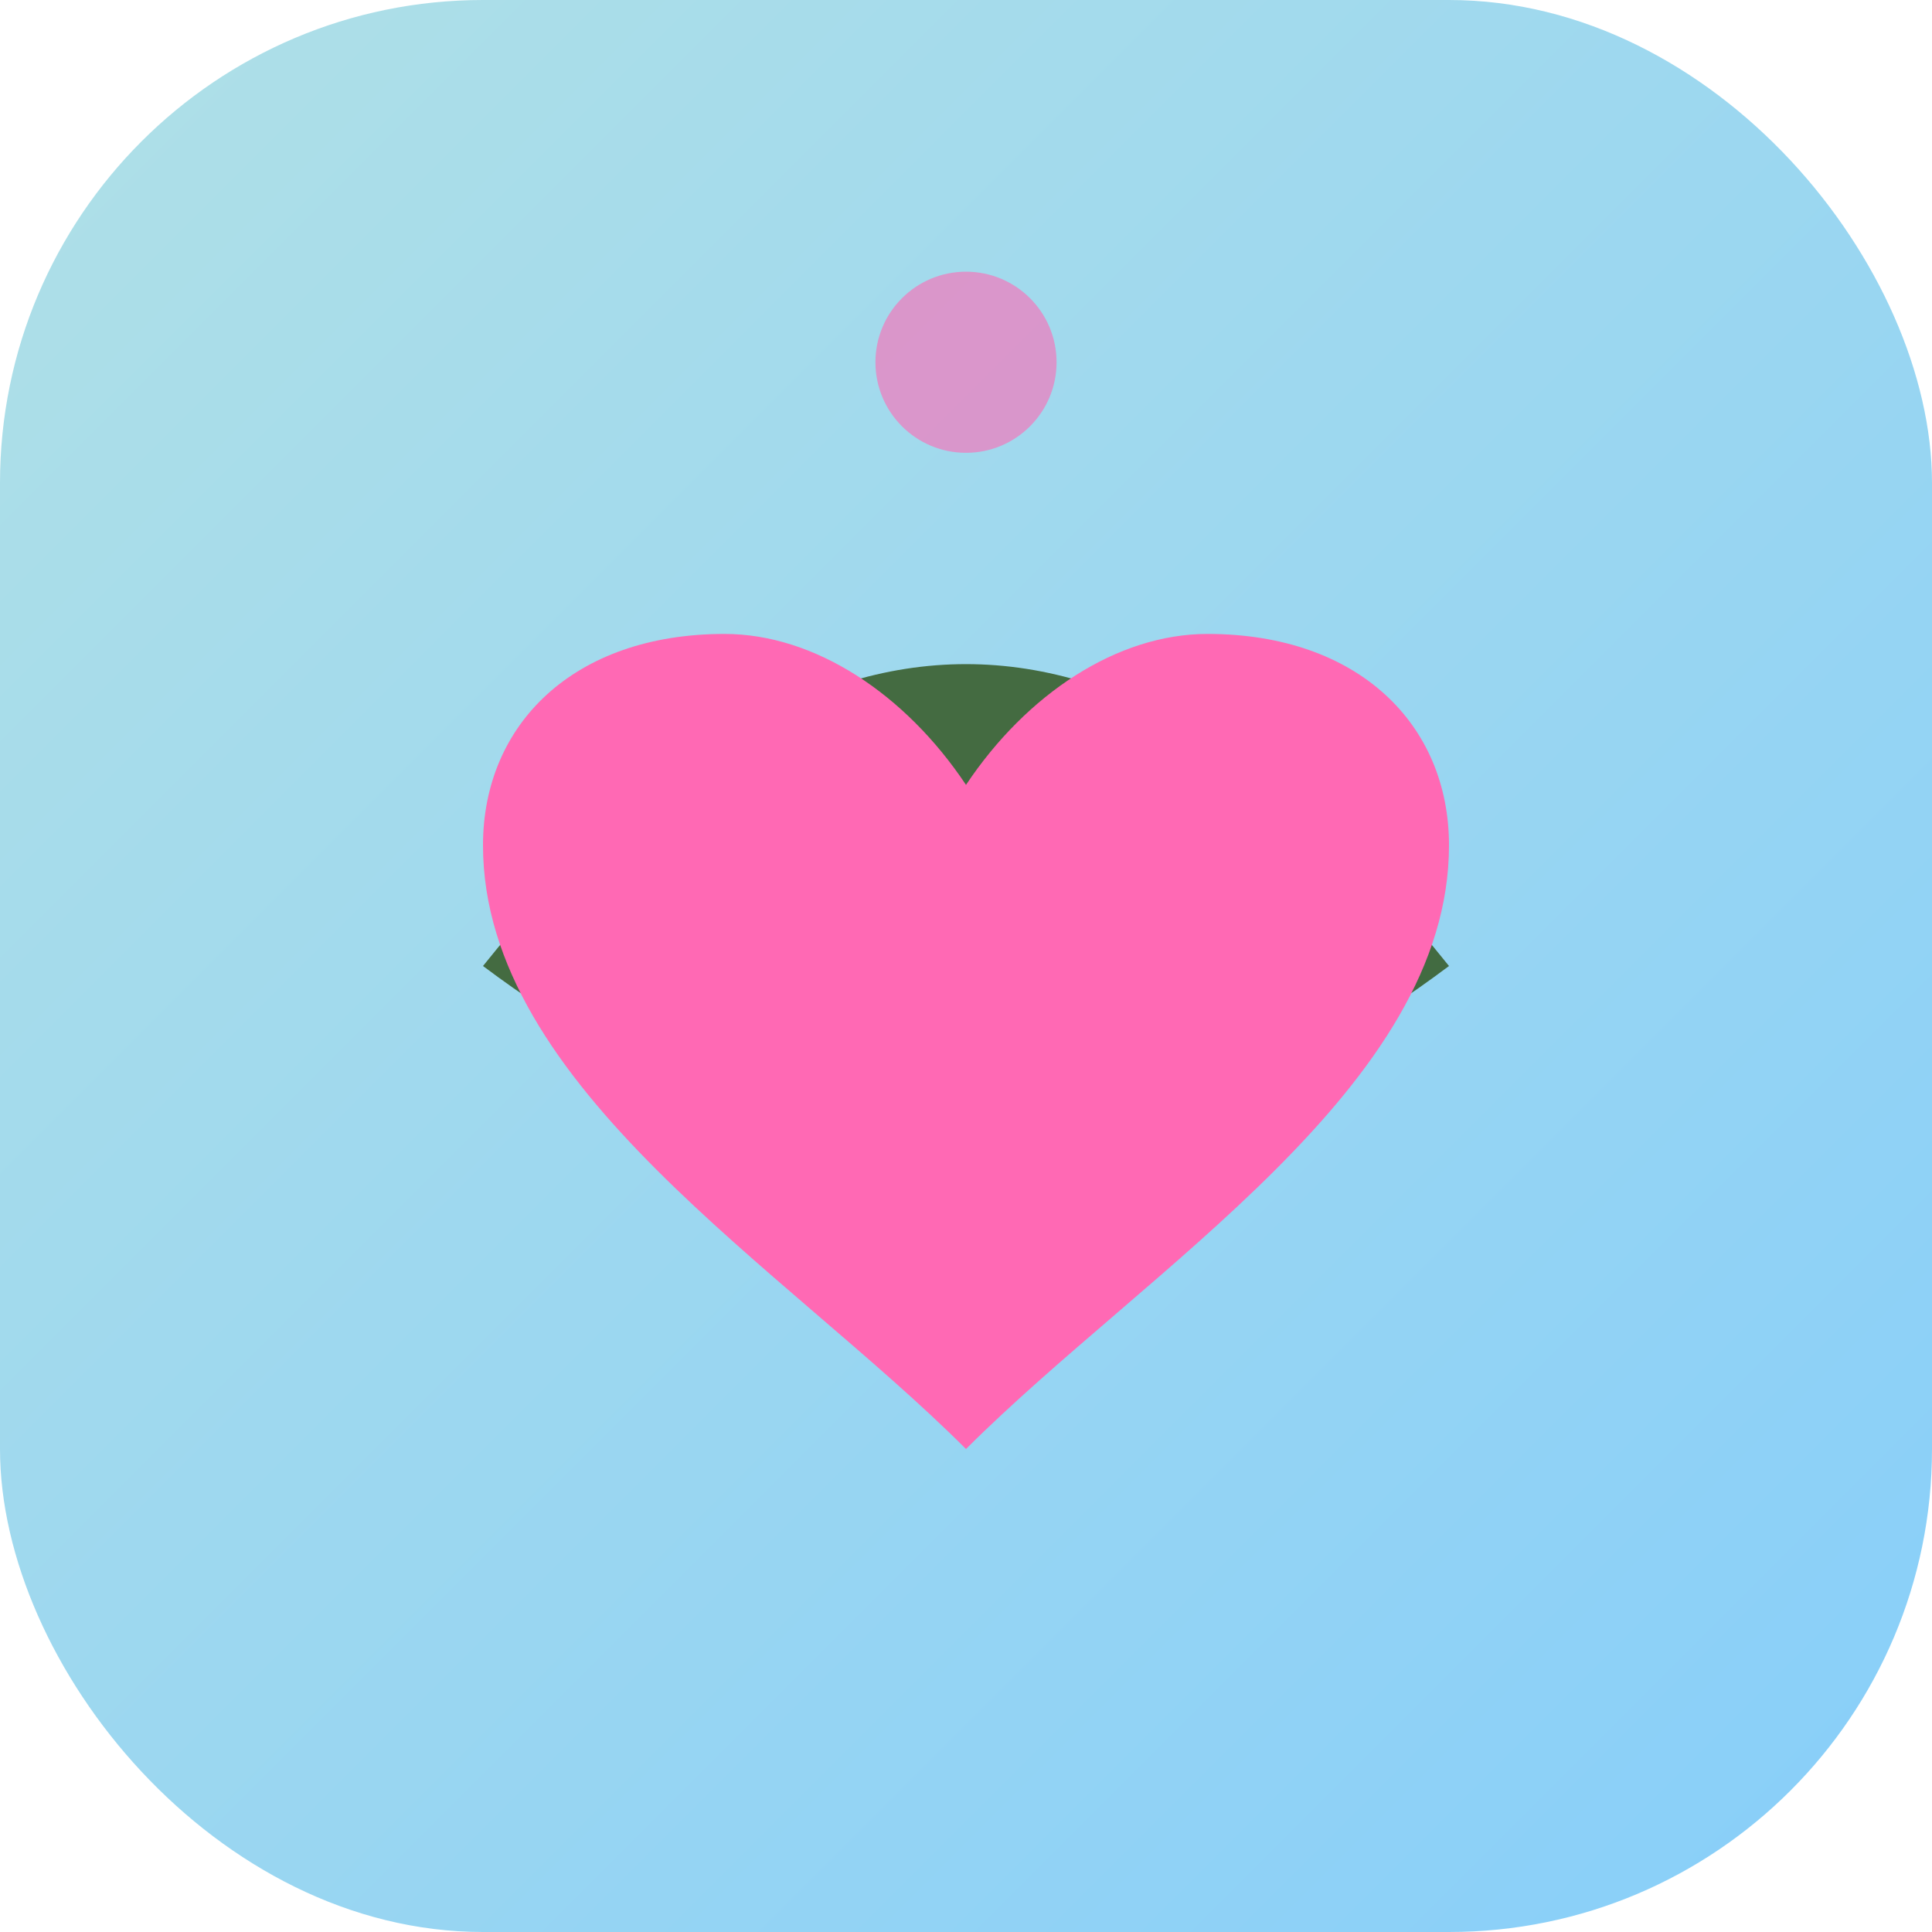
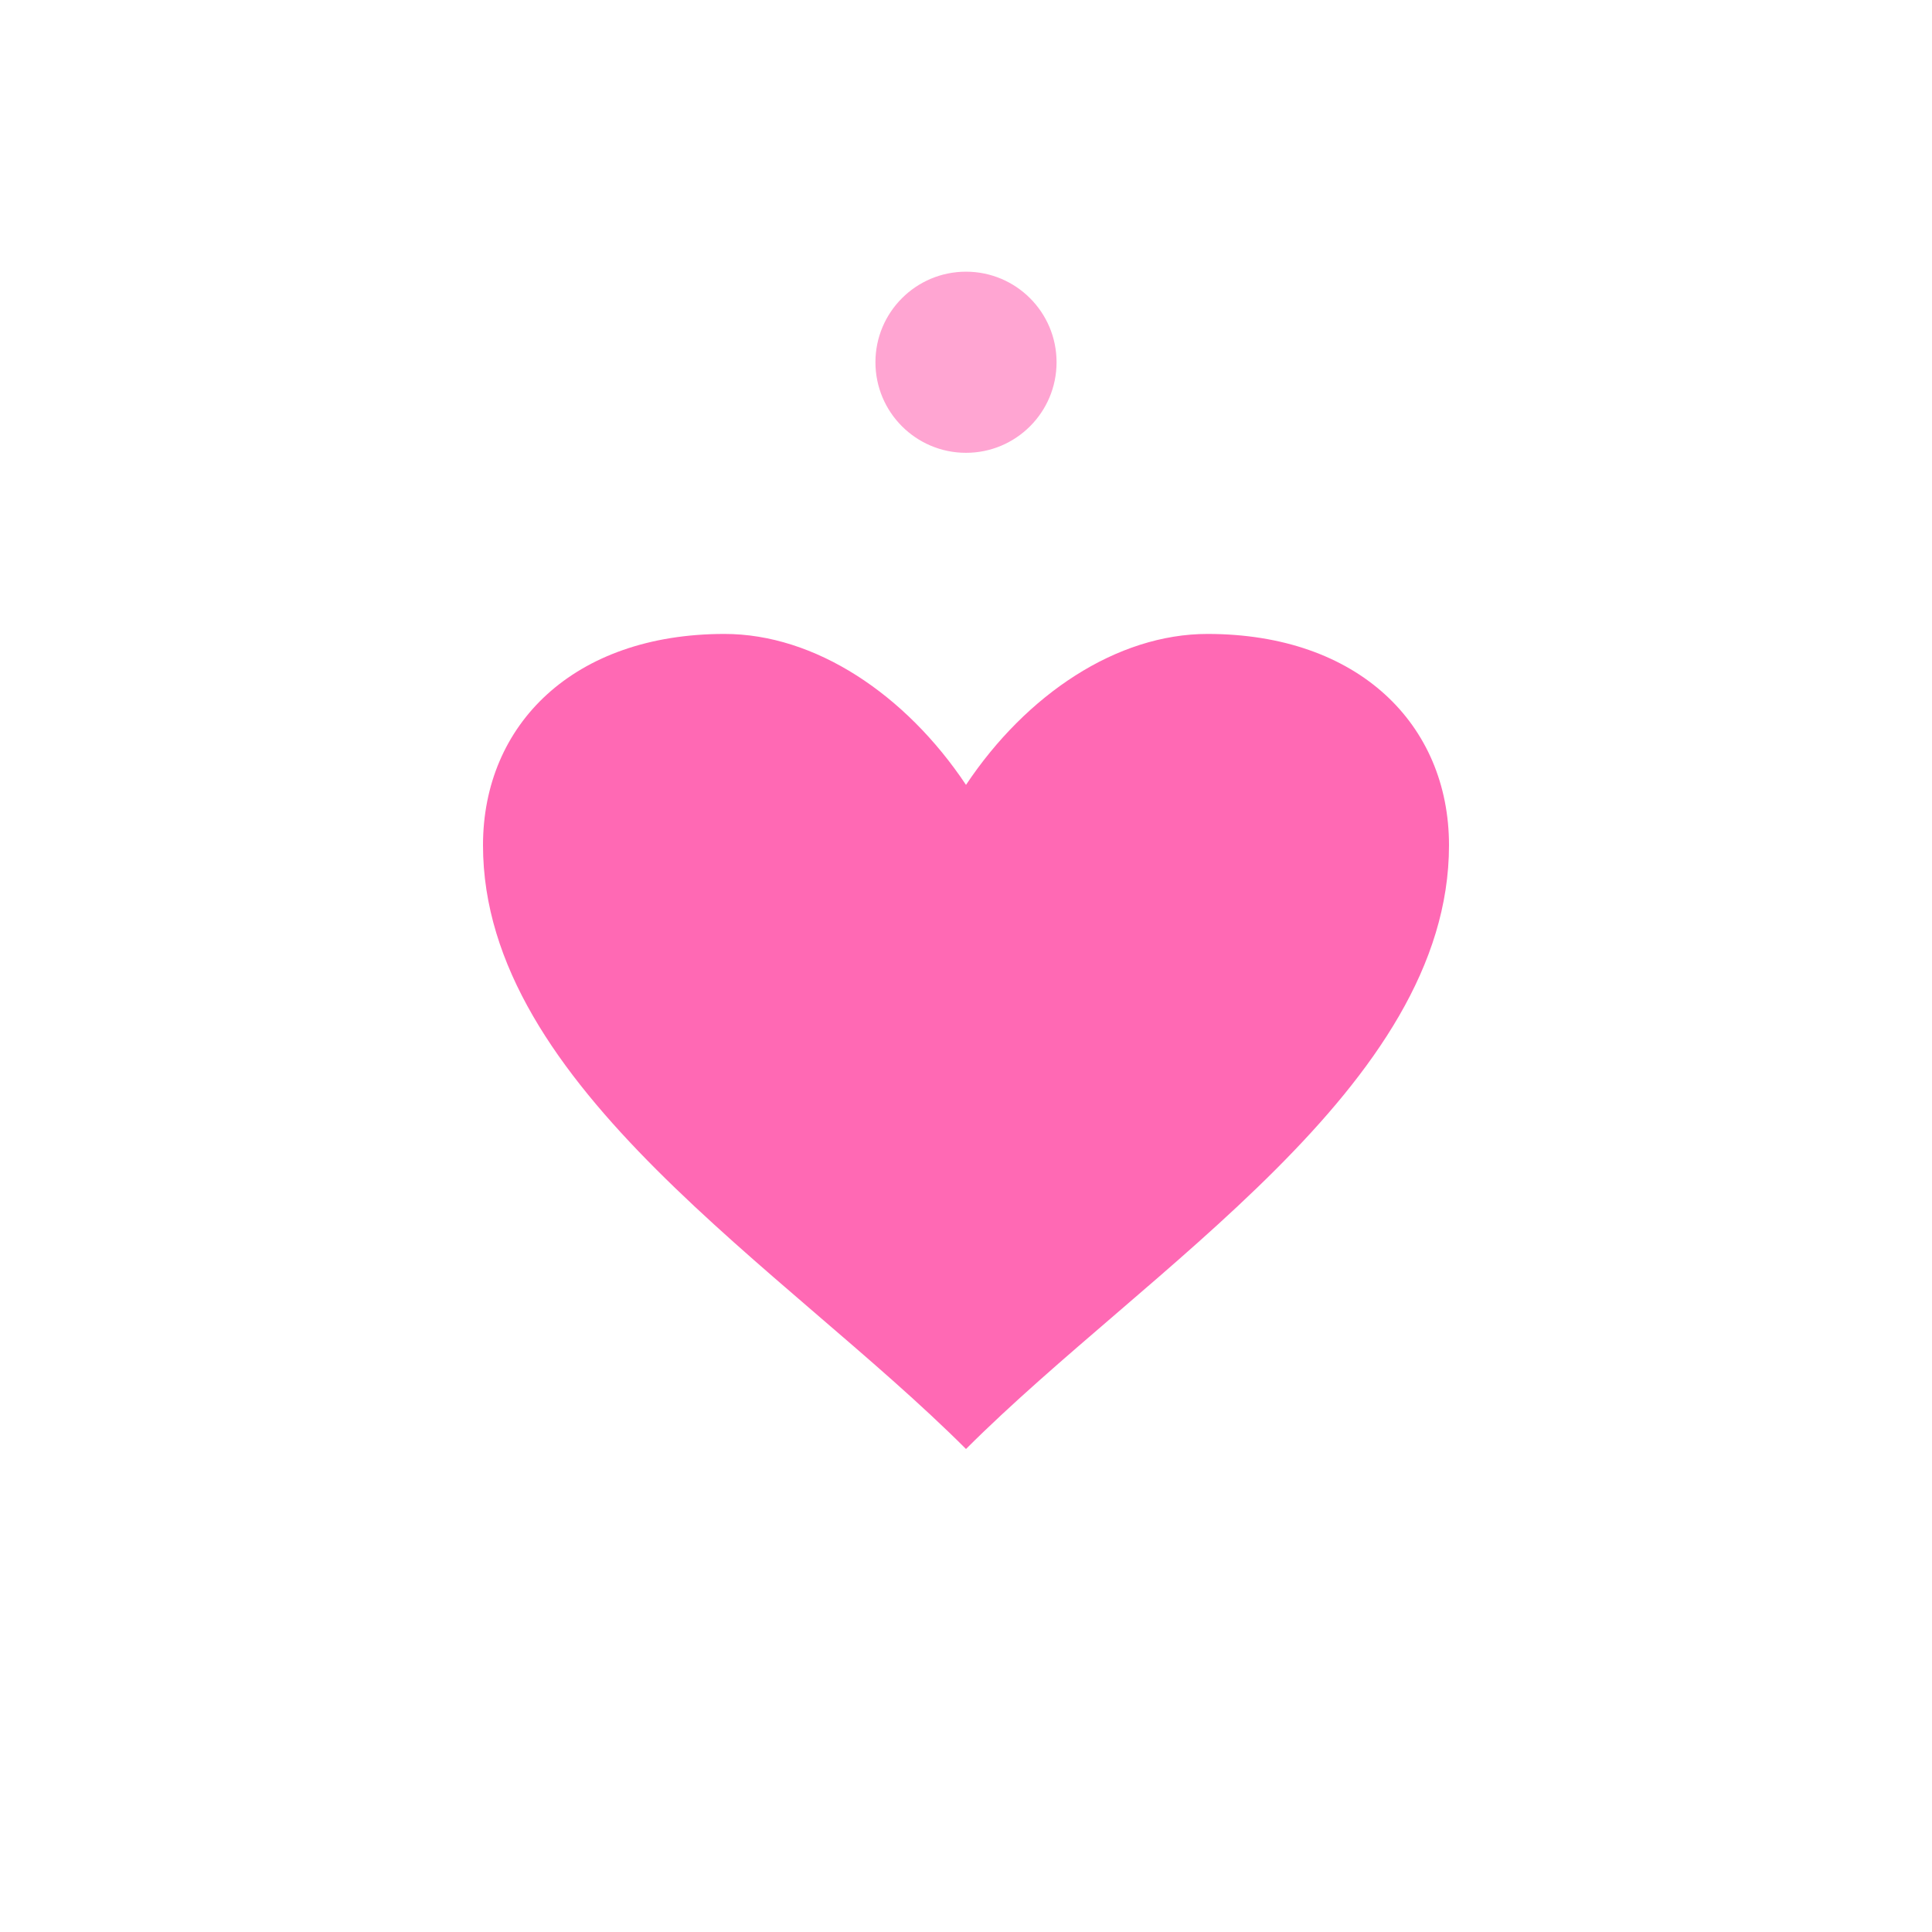
<svg xmlns="http://www.w3.org/2000/svg" width="32" height="32" viewBox="0 0 32 32">
  <defs>
    <linearGradient id="bgGradient" x1="0%" y1="0%" x2="100%" y2="100%">
      <stop offset="0%" style="stop-color: #b0e0e6; stop-opacity: 1" />
      <stop offset="100%" style="stop-color: #87cefa; stop-opacity: 1" />
    </linearGradient>
  </defs>
-   <rect width="32" height="32" rx="8" fill="url(#bgGradient)" />
-   <path d="M8 16 Q16 6 24 16 Q16 22 8 16 Z" fill="#2D5016" opacity="0.8" />
  <path d="M16 24 C13 21, 8 18, 8 14 C8 12, 9.5 10.5, 12 10.5 C13.5 10.5, 15 11.5, 16 13 C17 11.5, 18.5 10.5, 20 10.5 C22.5 10.5, 24 12, 24 14 C24 18, 19 21, 16 24 Z" fill="#ff69b4" />
  <circle cx="16" cy="6" r="1.5" fill="#ff69b4" opacity="0.6" />
</svg>